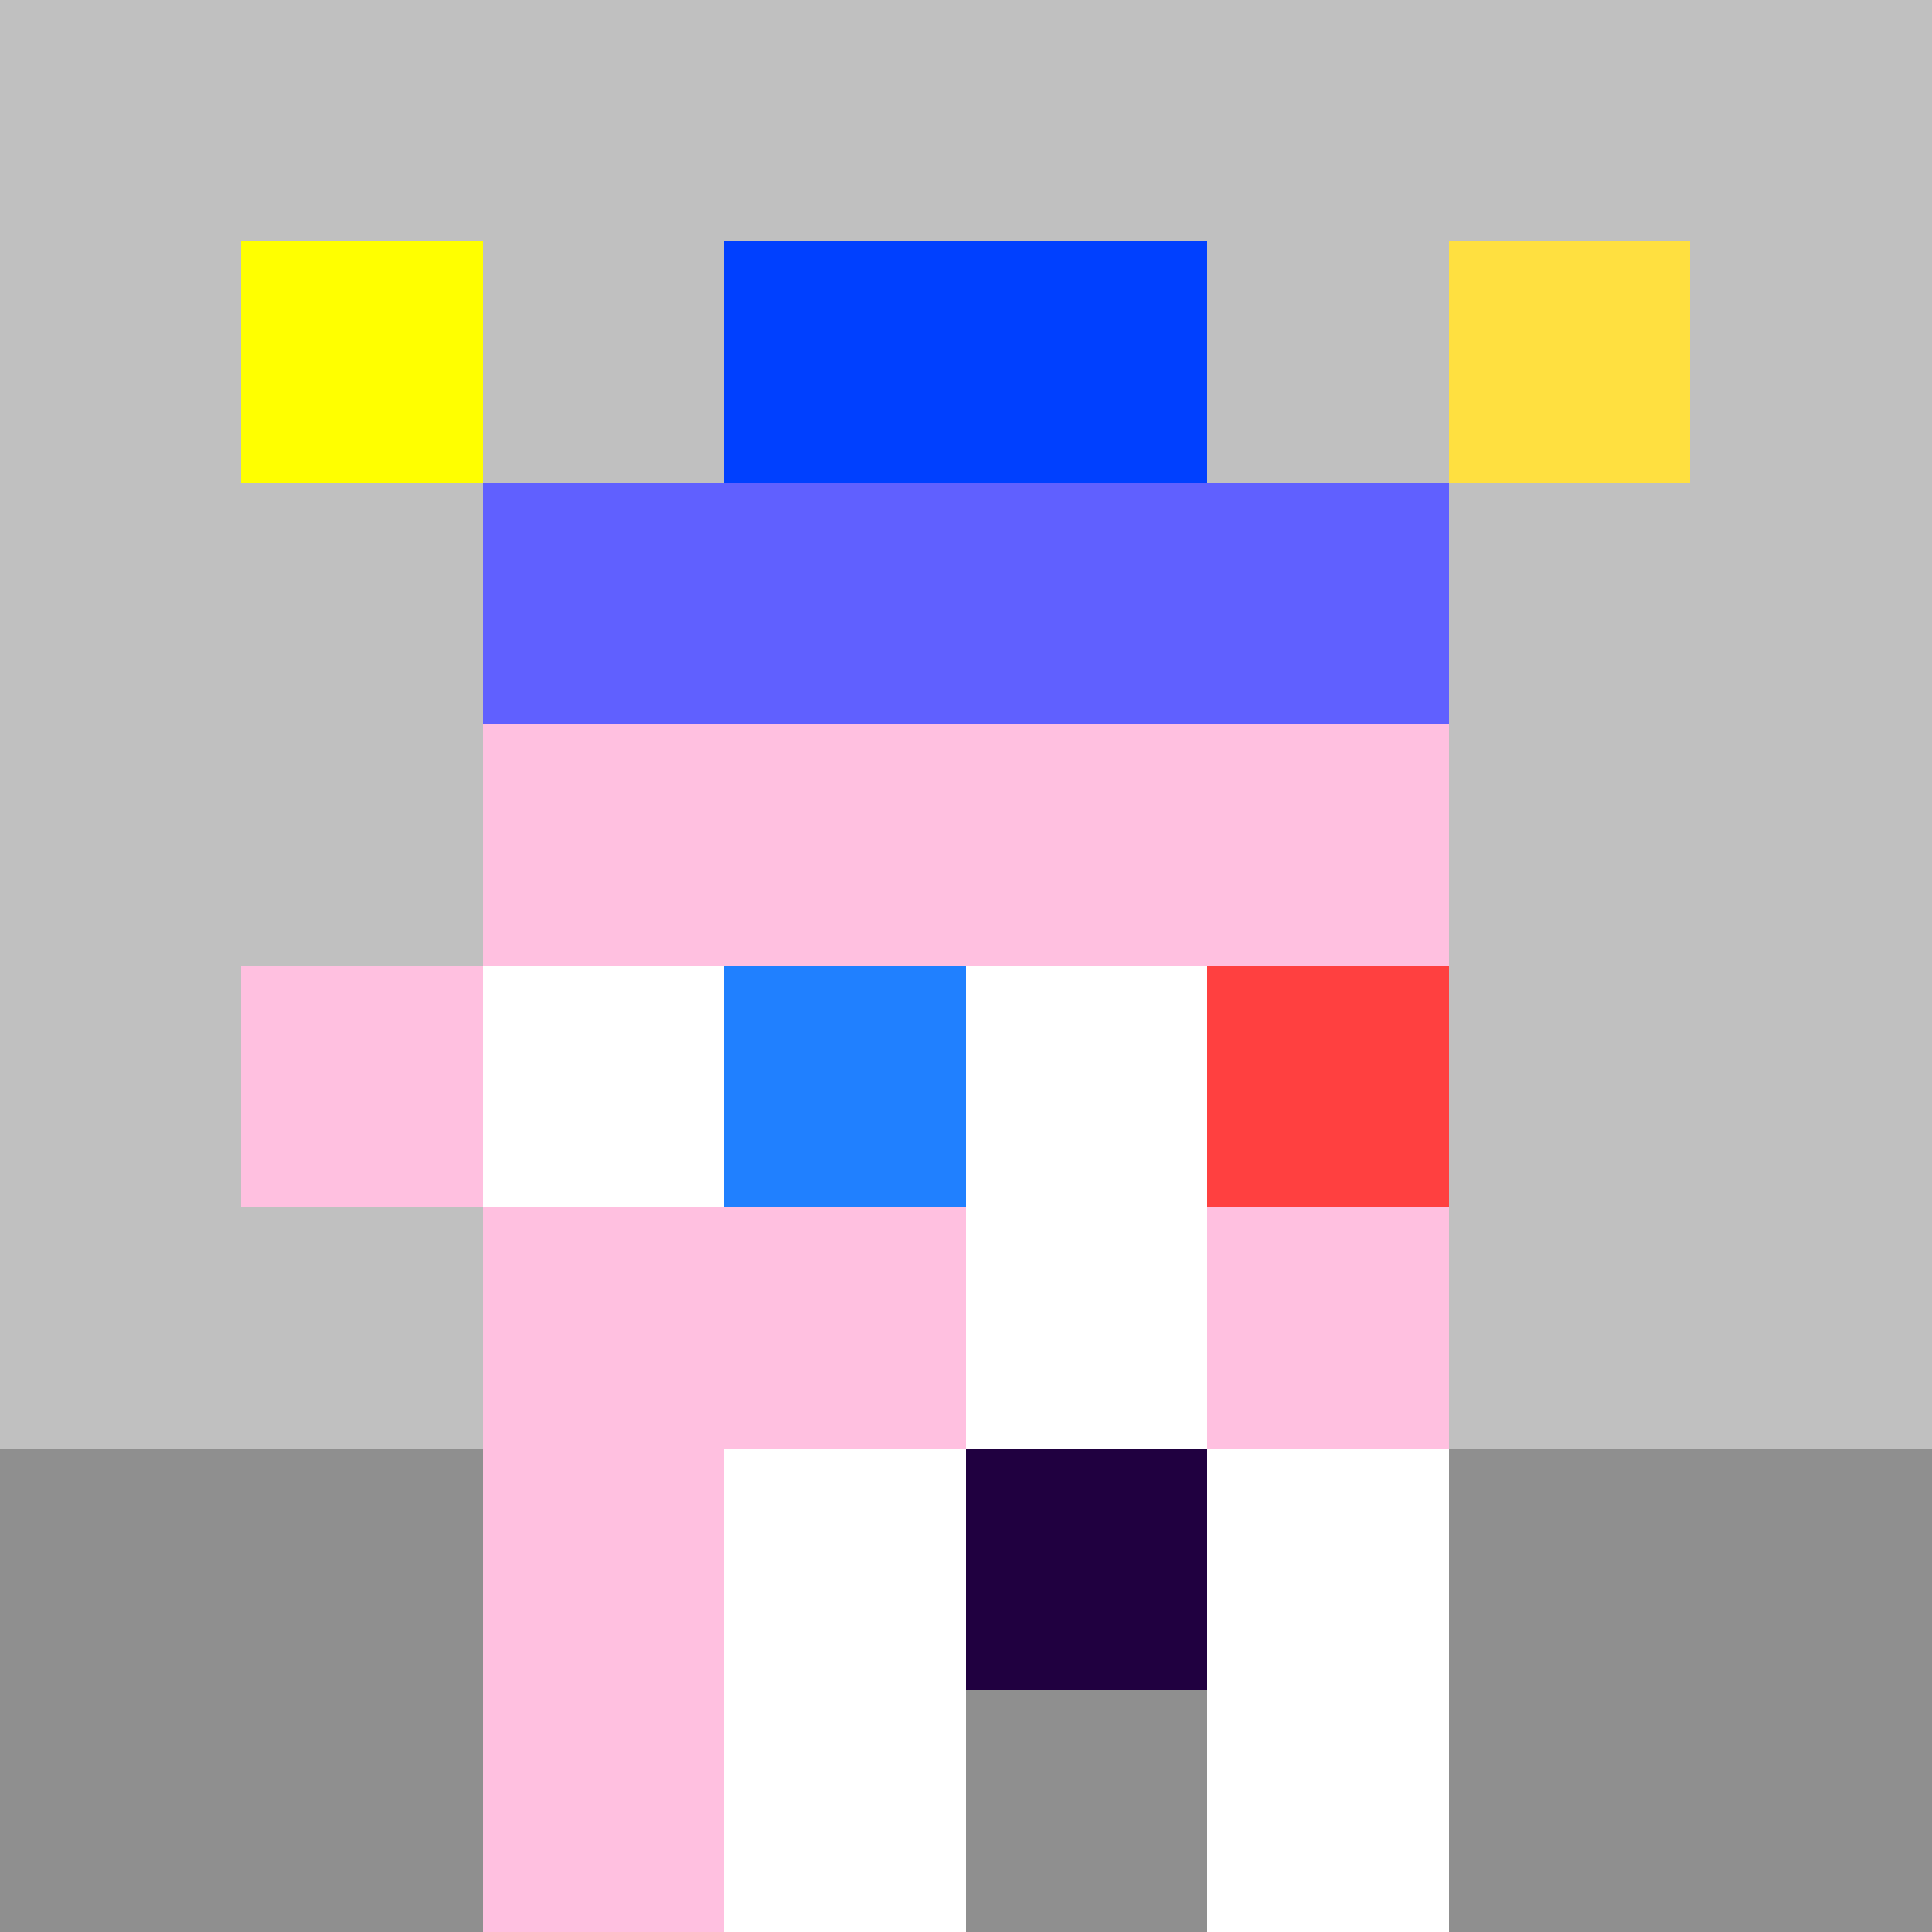
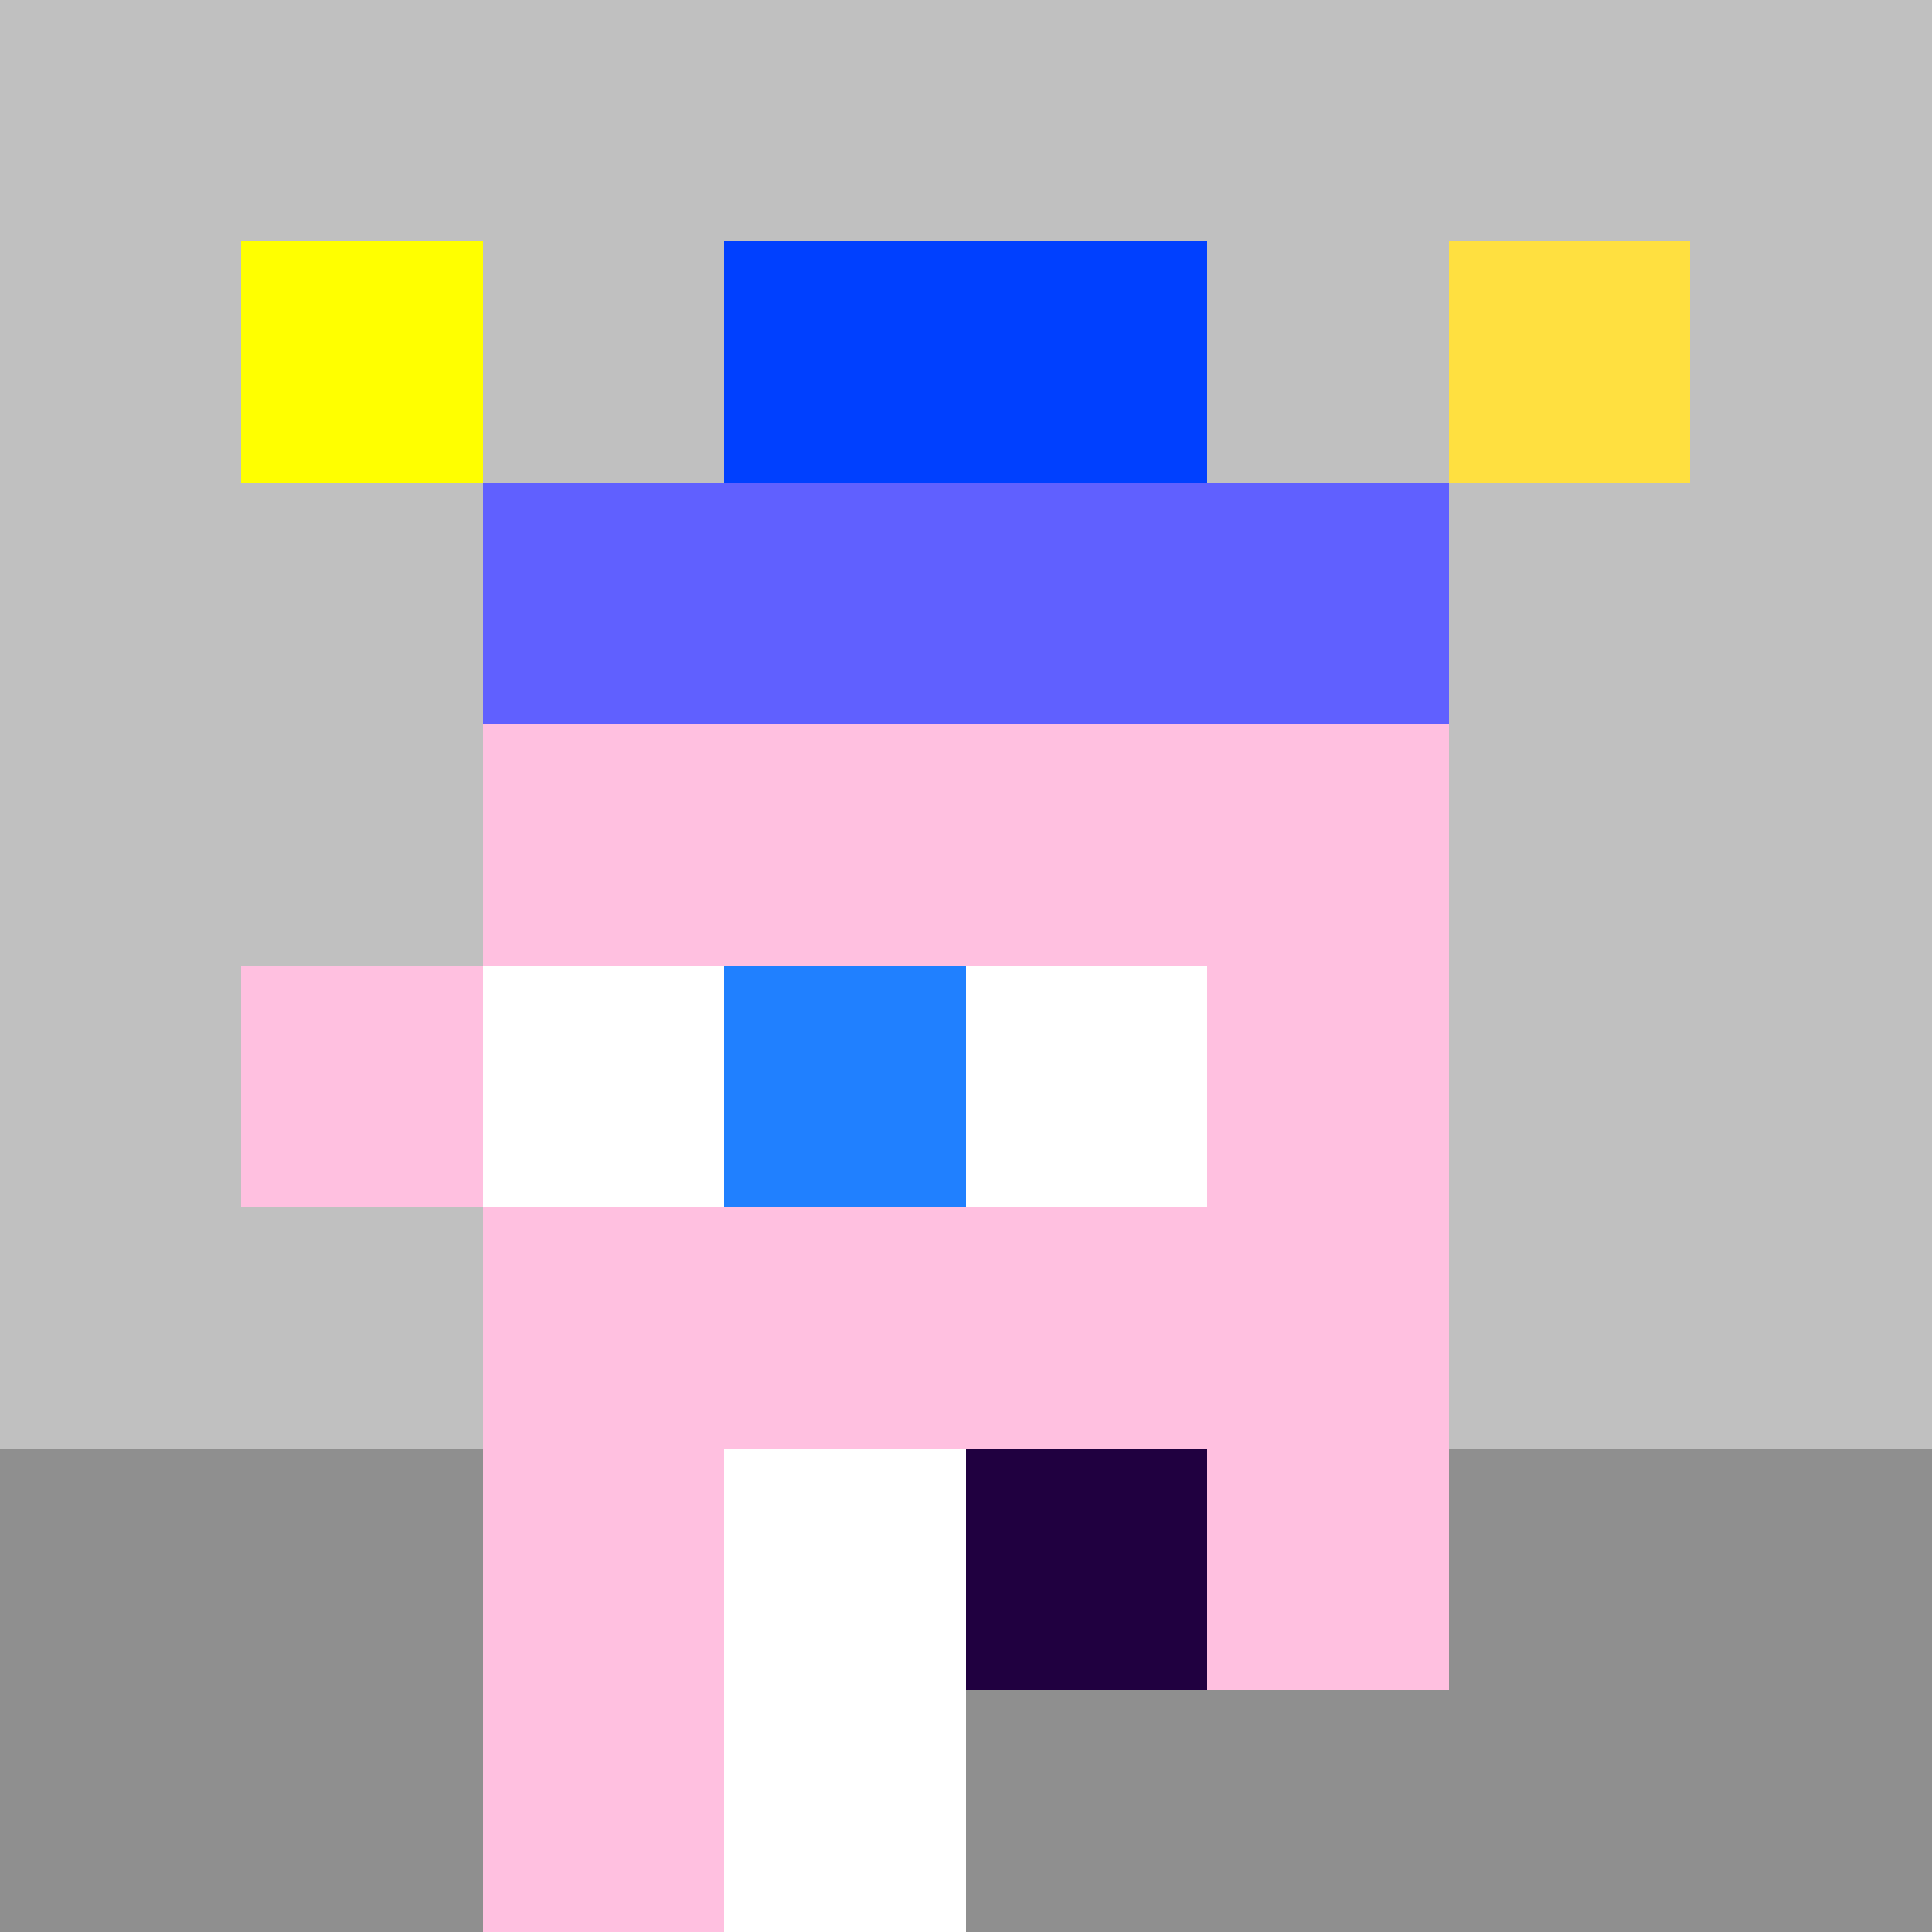
<svg xmlns="http://www.w3.org/2000/svg" width="1200" height="1200" shape-rendering="crispEdges" version="1.2" viewBox="0 0 8 8">
  <rect x="0" y="0" width="8" height="8" fill="#333333" stroke="none" />
  <style>rect{shape-rendering:crispEdges}</style>
  <g fill="#c0c0c0" fill-opacity="1">
    <rect x="0" y="0" width="8" height="6" />
  </g>
  <g fill="#8f8f8f" fill-opacity="1">
    <rect x="0" y="6" width="4" height="2" />
    <rect x="4" y="7" width="4" height="1" />
    <rect x="5" y="6" width="3" height="1" />
  </g>
  <g fill="#ffc0e0" fill-opacity="1">
    <rect x="2" y="2" width="4" height="4" />
    <rect x="2" y="6" width="2" height="1" />
    <rect x="5" y="6" width="1" height="1" />
    <rect x="1" y="4" width="1" height="1" />
    <rect x="2" y="7" width="2" height="1" />
  </g>
  <g fill="#ffffff" fill-opacity="1">
    <rect x="3" y="6" width="1" height="2" />
-     <rect x="4" y="5" width="1" height="1" />
-     <rect x="5" y="6" width="1" height="2" />
  </g>
  <g fill="#ffe040" fill-opacity="1">
    <rect x="6" y="1" width="1" height="1" />
  </g>
  <g fill="#6060ff" fill-opacity="1">
    <rect x="2" y="2" width="4" height="1" />
  </g>
  <g fill="#ffff00" fill-opacity="1">
    <rect x="1" y="1" width="1" height="1" />
  </g>
  <g fill="#0040ff" fill-opacity="1">
    <rect x="3" y="1" width="2" height="1" />
  </g>
  <g fill="#ffffff" fill-opacity="1">
    <rect x="2" y="4" width="1" height="1" />
    <rect x="4" y="4" width="1" height="1" />
  </g>
  <g fill="#2080ff" fill-opacity="1">
    <rect x="3" y="4" width="1" height="1" />
  </g>
  <g fill="#ff4040" fill-opacity="1">
-     <rect x="5" y="4" width="1" height="1" />
-   </g>
+     </g>
  <g fill="#200040" fill-opacity="1" data-added-layer="true">
    <rect x="4" y="6" width="1" height="1" />
  </g>
</svg>